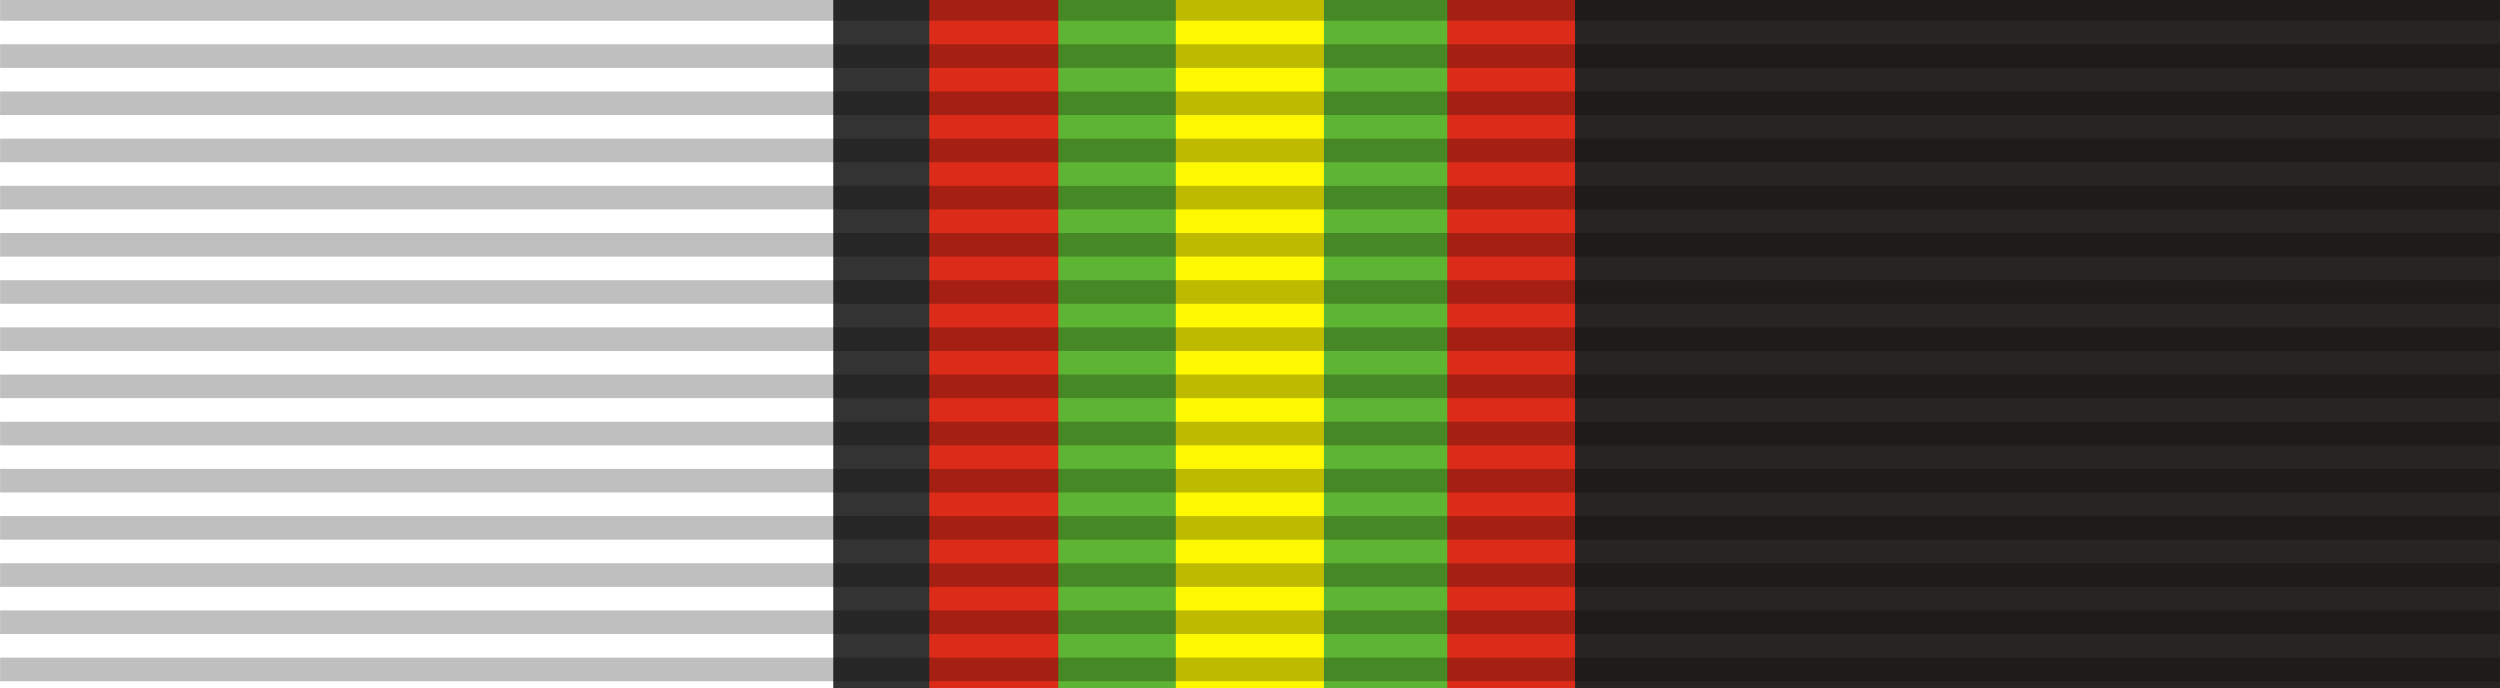
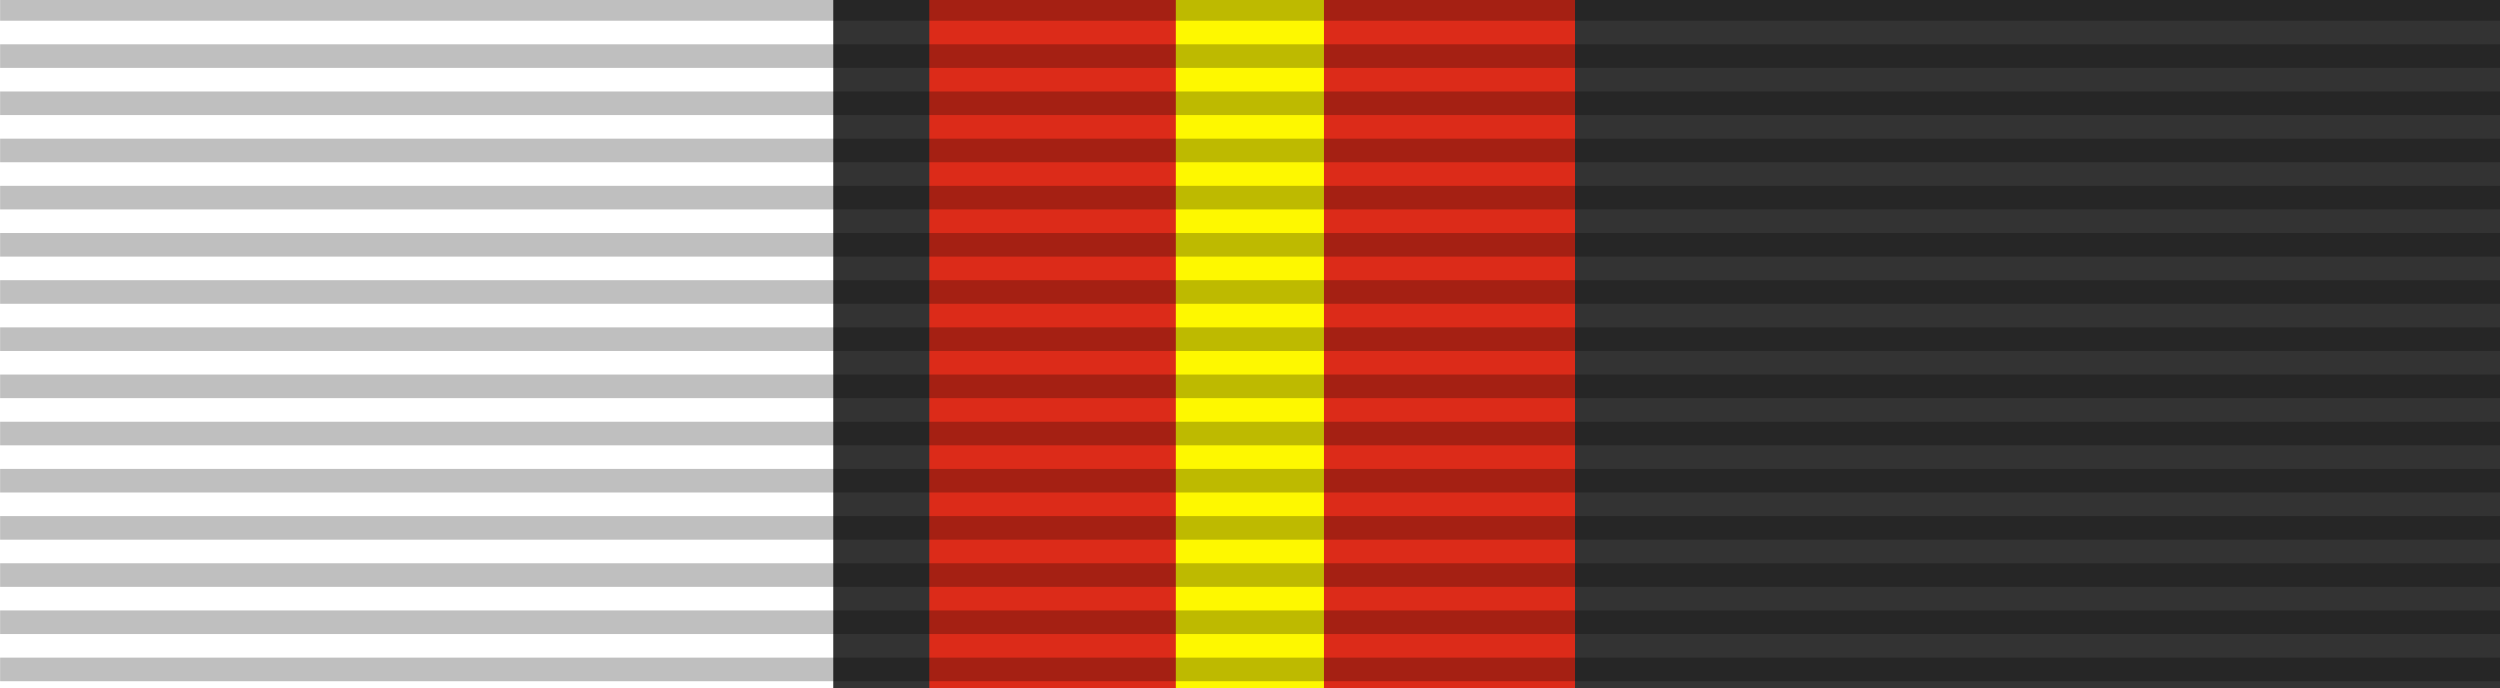
<svg xmlns="http://www.w3.org/2000/svg" xmlns:ns1="http://sodipodi.sourceforge.net/DTD/sodipodi-0.dtd" xmlns:ns2="http://www.inkscape.org/namespaces/inkscape" version="1.0" width="218" height="60" id="svg2" ns1:version="0.32" ns2:version="1.3 (0e150ed6c4, 2023-07-21)" ns1:docname="Ribbon bar of the Order of the Union (United Arab Emirates).svg" ns2:output_extension="org.inkscape.output.svg.inkscape" xml:space="preserve">
  <rect width="100%" height="100%" fill="#333333" stroke="none" />
  <ns1:namedview ns2:window-height="991" ns2:window-width="1920" ns2:pageshadow="2" ns2:pageopacity="0.0" borderopacity="1.0" bordercolor="#666666" pagecolor="#ffffff" id="base" ns2:zoom="1.4142136" ns2:cx="60.104076" ns2:cy="-17.324116" ns2:window-x="-9" ns2:window-y="-9" ns2:current-layer="layer3" showgrid="false" ns2:window-maximized="1" showguides="true" ns2:guide-bbox="true" ns2:document-rotation="0" ns2:showpageshadow="2" ns2:pagecheckerboard="0" ns2:deskcolor="#d1d1d1">
    <ns1:guide orientation="1,0" position="109,85.5" id="guide3018" ns2:locked="false" />
  </ns1:namedview>
  <defs id="defs5" />
  <g style="display:inline" id="layer4">
    <g transform="translate(-6.39e-2,-7.5)" id="g7112" />
  </g>
  <g ns2:groupmode="layer" id="layer3" ns2:label="Layer#2" style="display:inline">
    <rect style="fill:#ffffff;fill-opacity:1;fill-rule:evenodd;stroke:none" id="rect3020" width="72.66" height="60" x="0" y="0" />
    <rect style="display:inline;fill:#dc2b19;fill-opacity:1;fill-rule:evenodd;stroke:none;stroke-width:0.88" id="rect3020-9" width="56.306" height="60" x="81.035" y="0" />
-     <rect style="display:inline;fill:#282421;fill-opacity:1;fill-rule:evenodd;stroke:none;stroke-width:1.053" id="rect3020-4" width="80.628" height="60" x="137.353" y="0" />
-     <rect y="0" x="92.281" height="60" width="33.918" id="rect2340" style="display:inline;fill:#5eb533;fill-opacity:1;fill-rule:evenodd;stroke:none;stroke-width:0.683" />
    <rect y="0" x="102.531" height="60" width="12.918" id="rect1" style="display:inline;fill:#fef800;fill-opacity:1;fill-rule:evenodd;stroke:none;stroke-width:0.422" />
  </g>
  <g ns2:groupmode="layer" id="layer2" ns2:label="Layer#1" style="display:inline" ns1:insensitive="true">
    <path d="m 109.055,-0.251 l 0,60.292" id="path10" ns2:connector-curvature="0" style="opacity:0.25;stroke:black;stroke-width:218.091;stroke-dasharray:2.057" ns1:nodetypes="cc" />
  </g>
</svg>